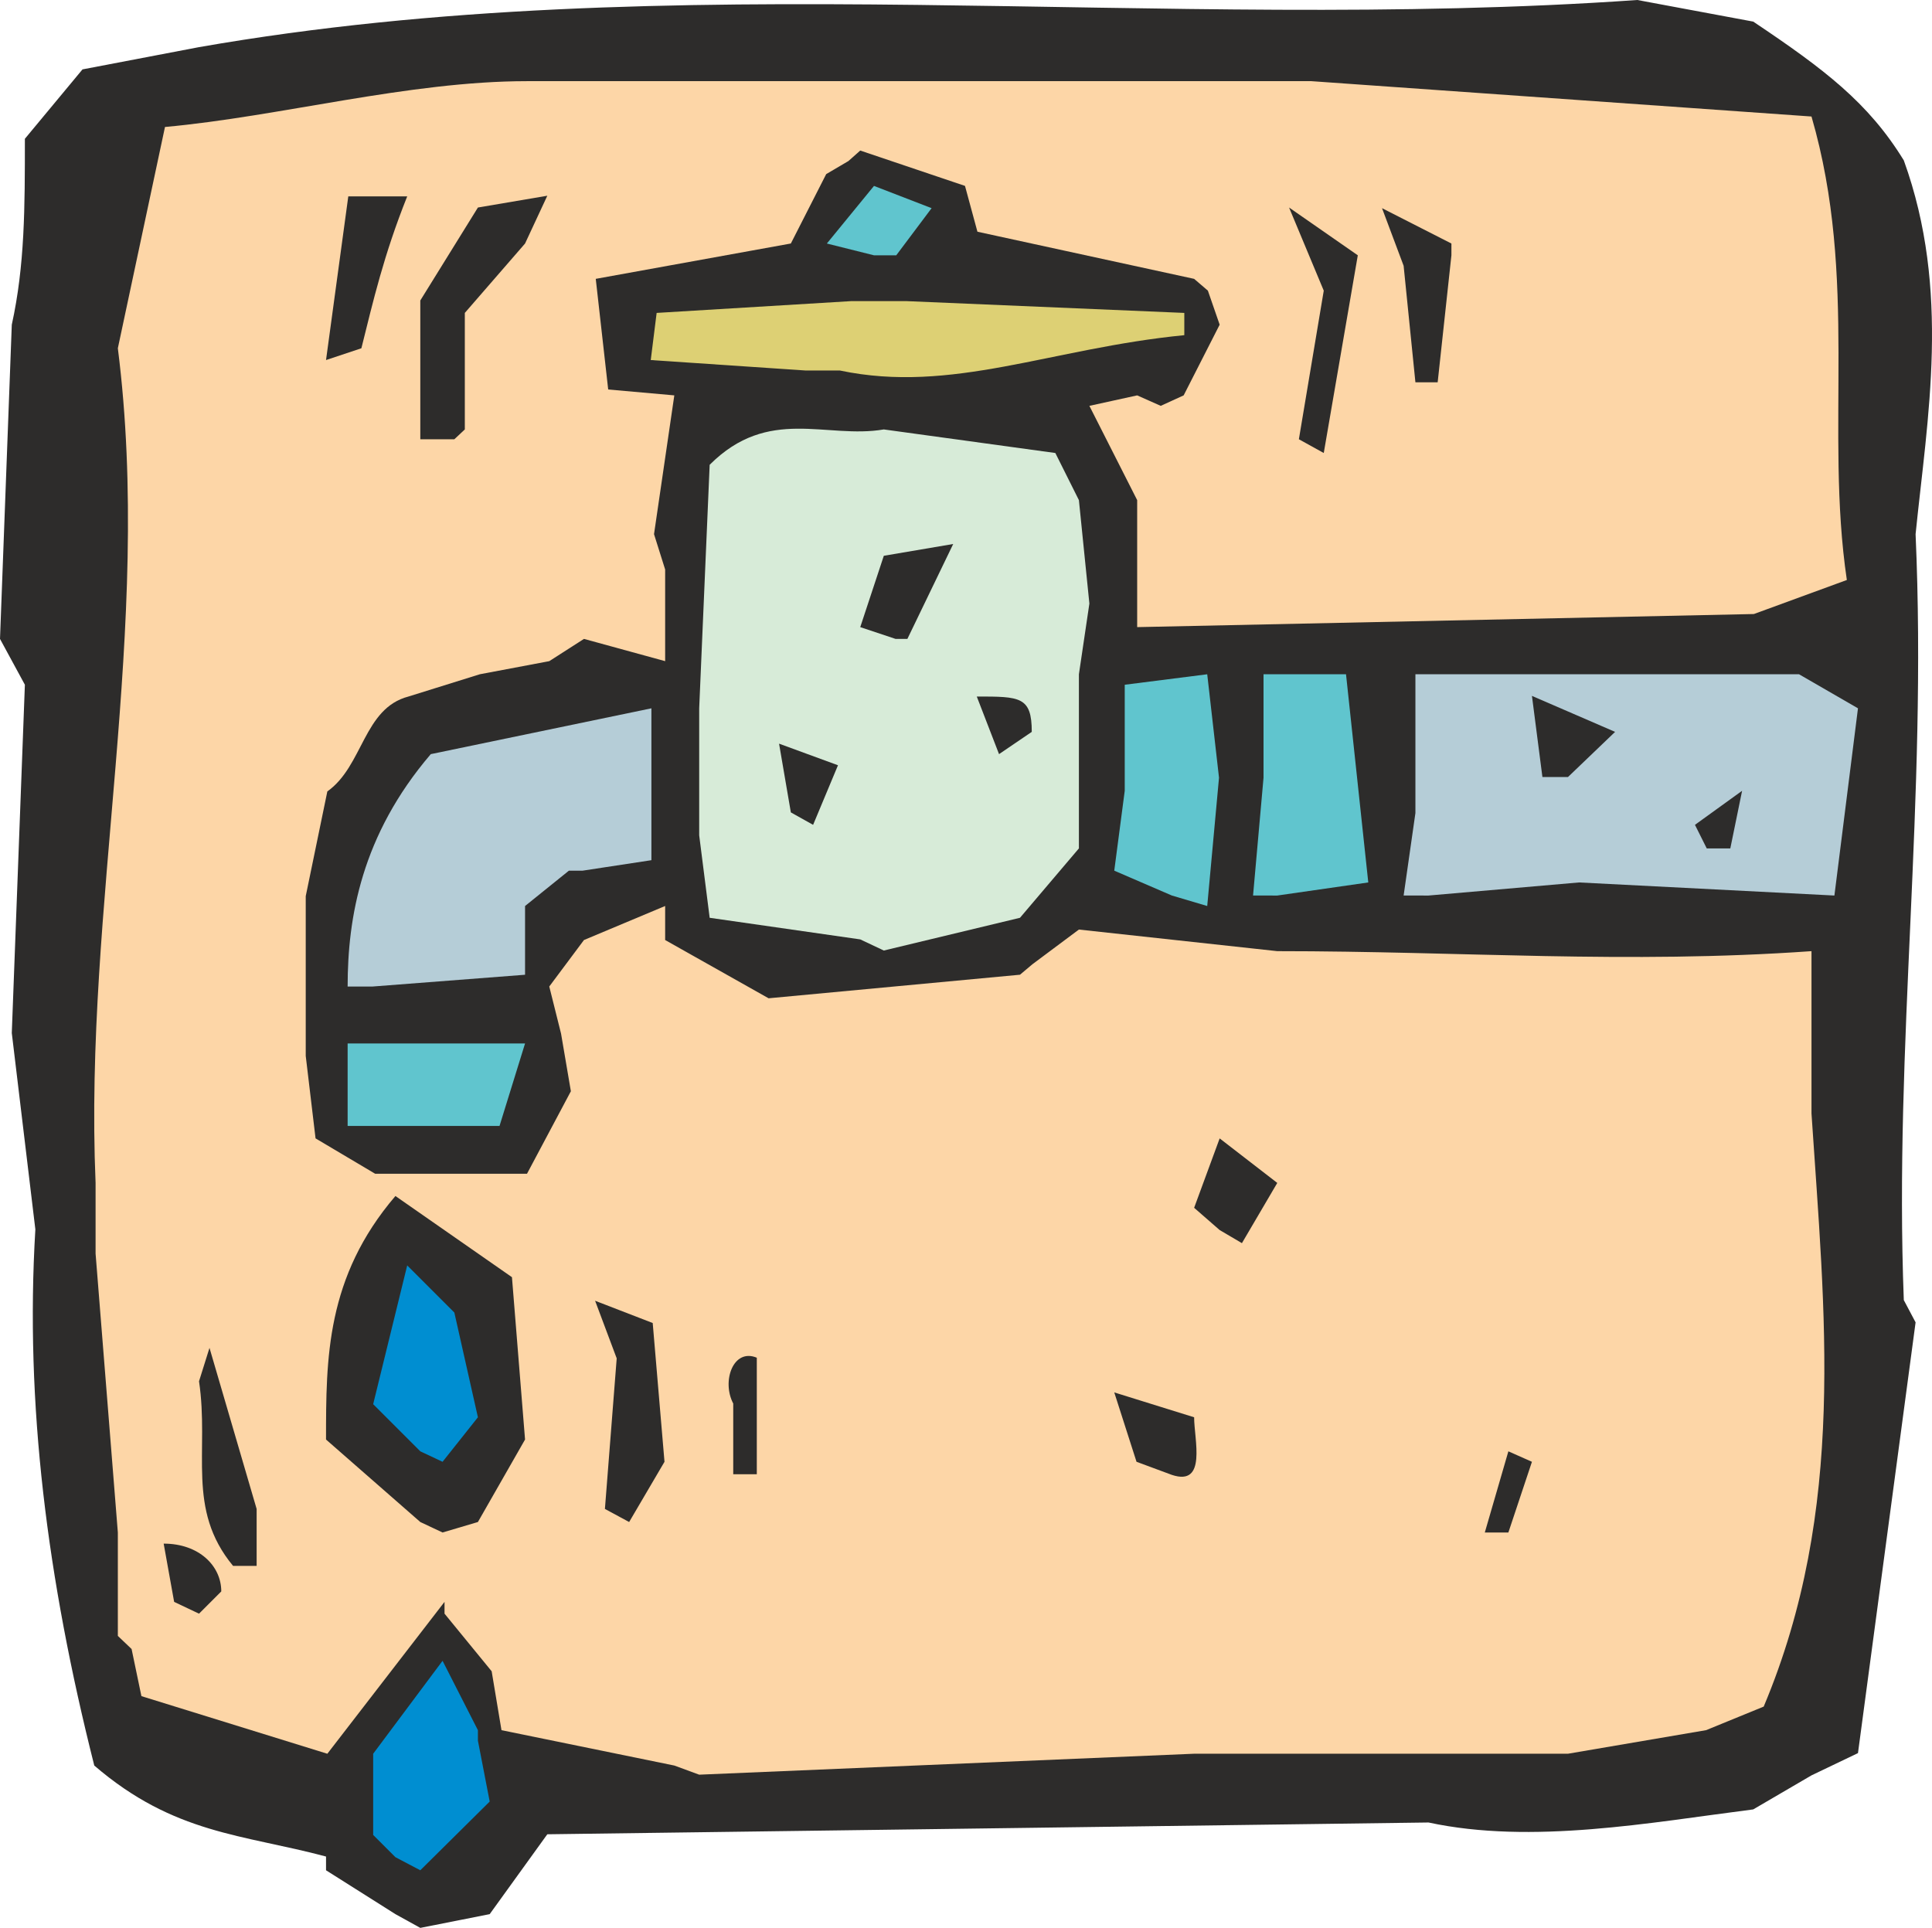
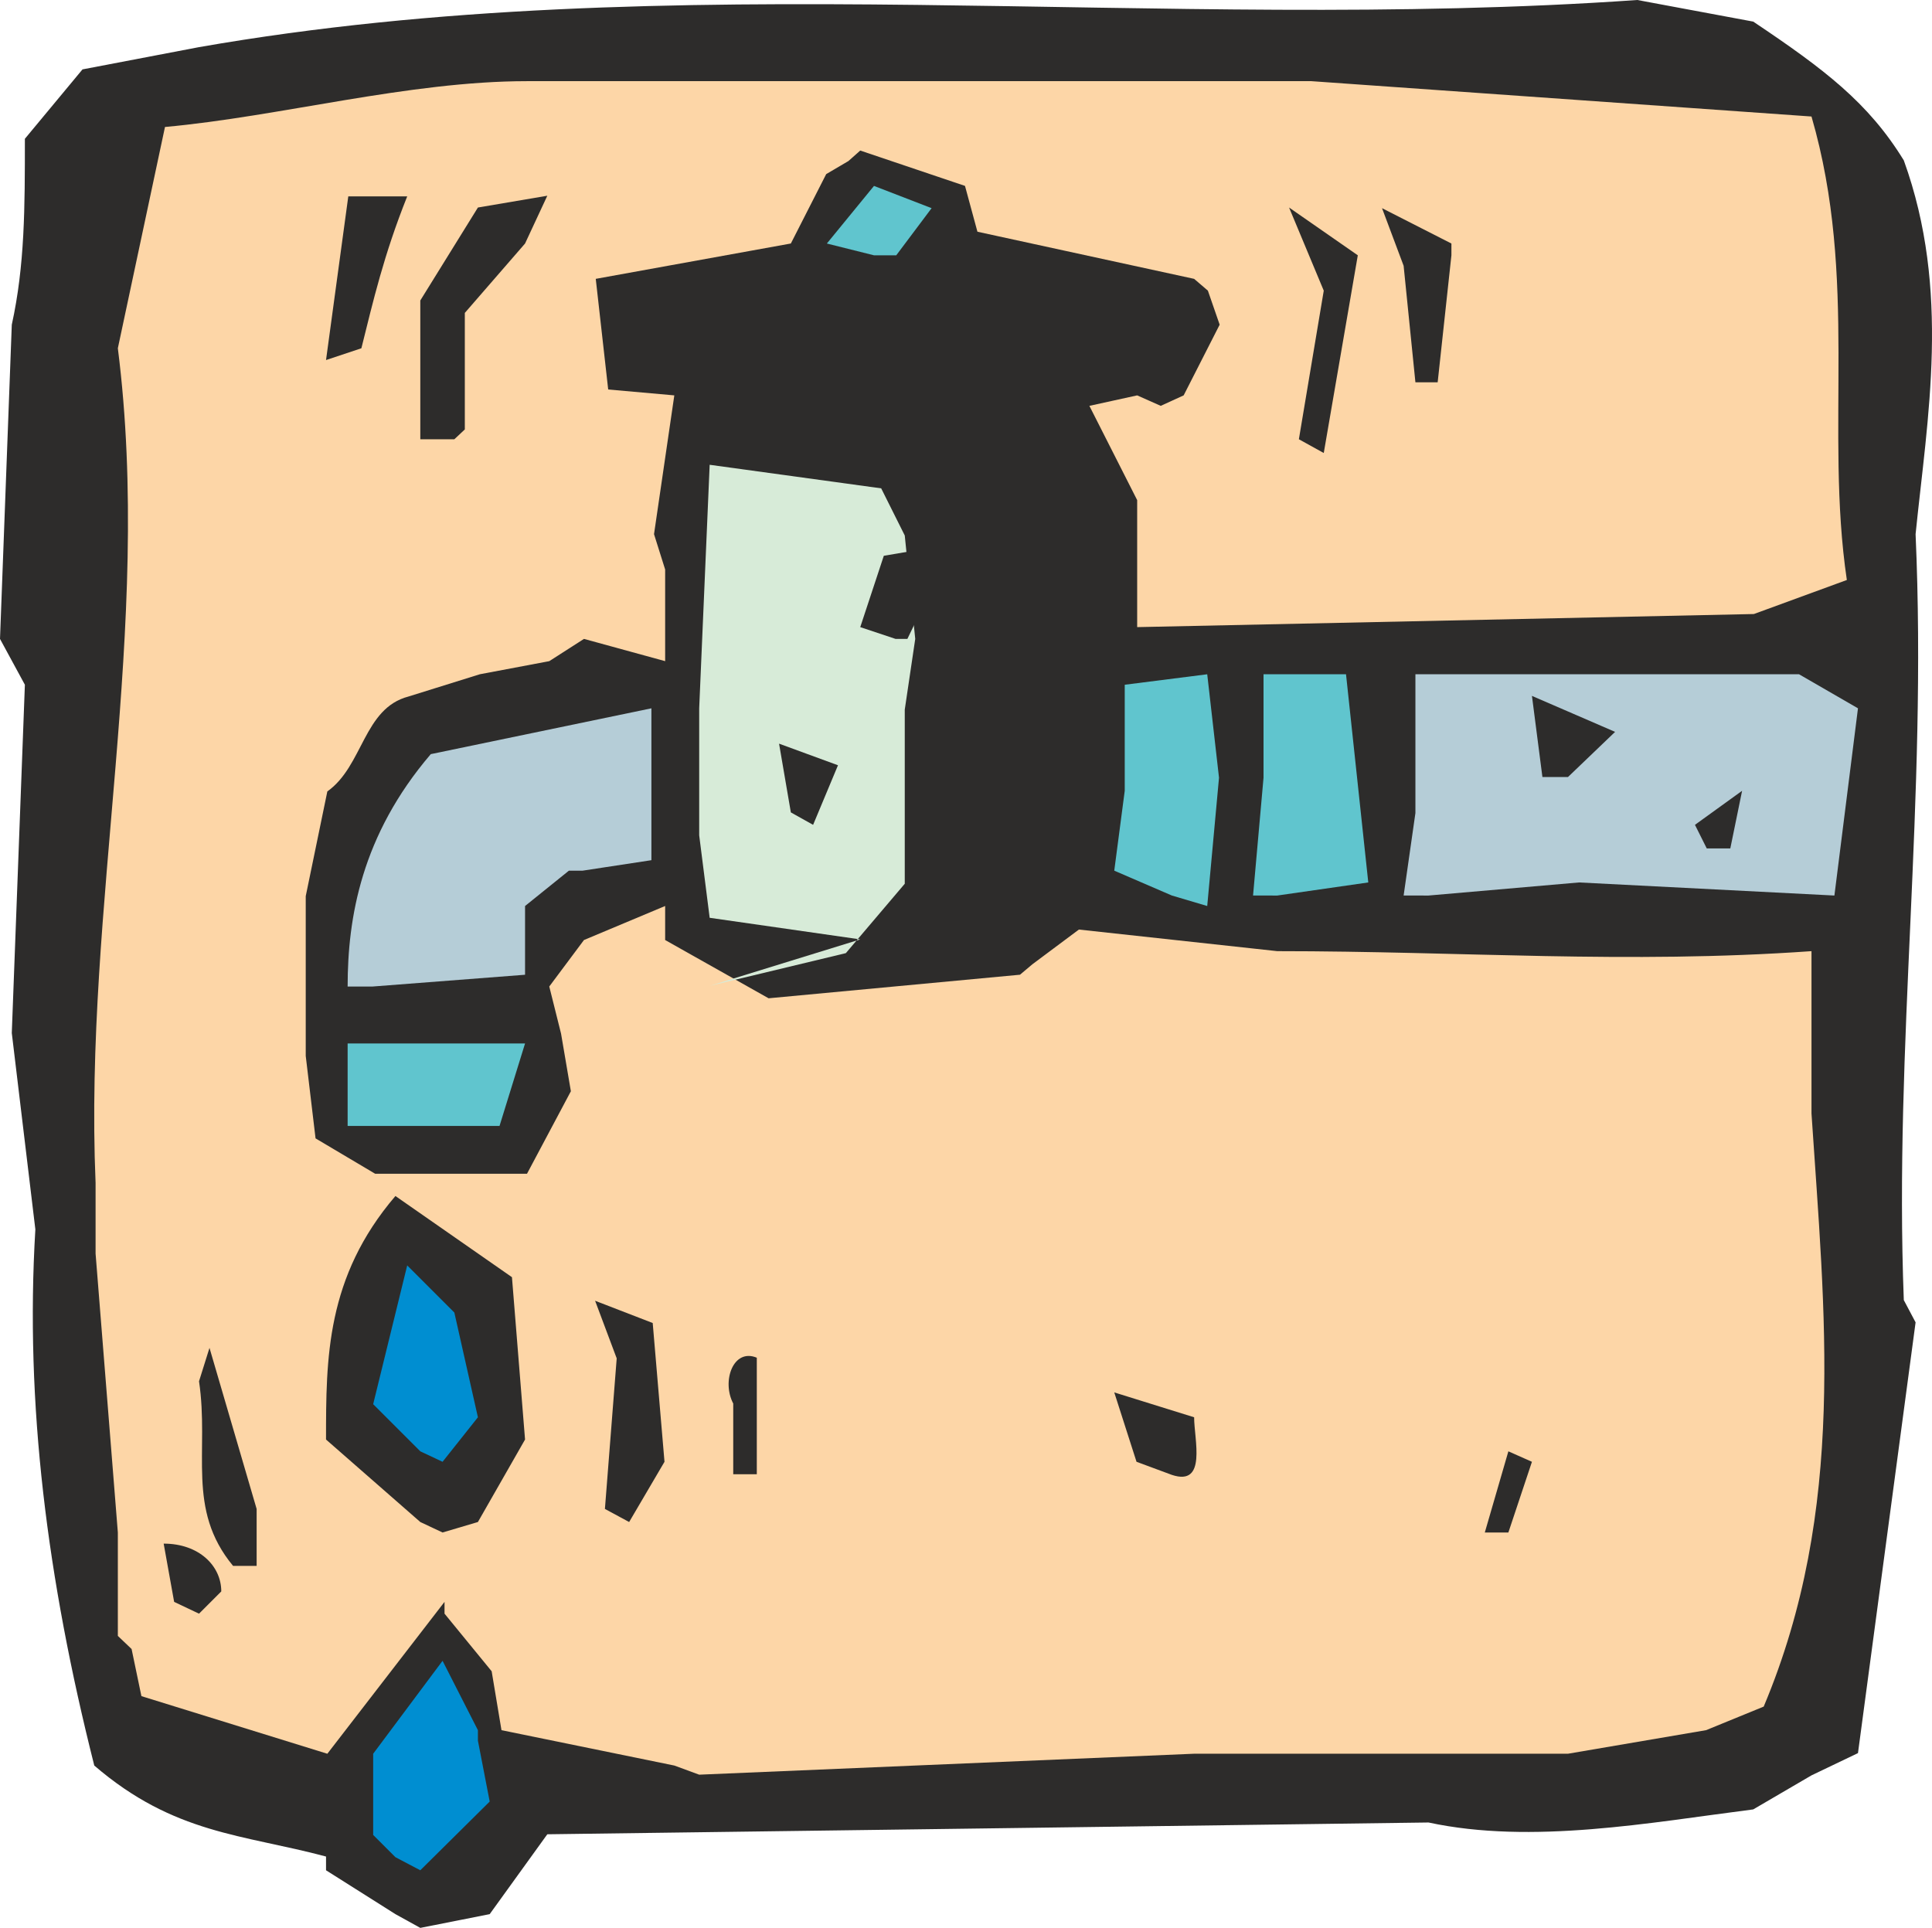
<svg xmlns="http://www.w3.org/2000/svg" width="283.303" height="282.72" viewBox="0 0 212.477 212.04">
  <path d="m233.846 527.433-7.632-4.824v-1.512c-9.144-2.448-16.704-2.448-25.488-10.008-5.184-20.52-7.632-39.816-6.48-58.968l-2.592-21.6 1.44-38.304-2.736-5.04 1.296-34.56c1.44-6.552 1.44-12.888 1.44-20.448l6.336-7.632 12.816-2.448c52.272-9.144 105.696-1.512 158.184-5.184l12.744 2.376c7.848 5.256 12.672 8.928 16.56 15.264 5.184 14.328 2.592 28.296 1.296 41.112 1.296 29.376-2.376 56.016-1.296 84.24l1.296 2.448-6.336 47.376-5.112 2.448-6.408 3.744c-11.304 1.44-24.336 3.888-35.712 1.44l-96.912 1.296-6.336 8.784-7.632 1.512z" style="fill:#2d2c2b" transform="translate(-190.358 -316.905)" />
  <path d="m233.846 521.169-2.448-2.448v-8.928l7.632-10.224 3.888 7.632v1.152l1.296 6.696-7.632 7.56z" style="fill:#008ed1" transform="translate(-190.358 -316.905)" />
  <path d="M264.518 511.089 245.51 507.2l-1.08-6.48-5.184-6.336v-1.296l-12.888 16.704-20.448-6.336-1.08-5.184-1.512-1.44v-11.376l-2.448-30.672v-7.776c-1.296-30.456 6.336-61.128 2.448-91.8l5.184-24.336c12.672-1.152 26.784-5.04 39.816-5.04h86.256l55.008 3.888c5.184 17.856 1.44 34.416 3.888 50.976l-10.224 3.744-67.824 1.44v-13.968l-5.256-10.368 5.256-1.152 2.592 1.152 2.52-1.152 3.96-7.776-1.296-3.744-1.512-1.296-23.832-5.184-1.368-5.04-11.52-3.888-1.296 1.152-2.448 1.44-3.888 7.632-21.456 3.888 1.368 12.168 7.272.648-2.232 15.264 1.224 3.888v10.08l-8.928-2.448-3.816 2.448-7.632 1.44-7.848 2.448c-4.968 1.296-4.968 7.632-8.928 10.44l-2.376 11.52v17.568l1.08 9.072 6.552 3.888h16.704l4.824-9.072-1.08-6.336-1.296-5.184 3.816-5.112 8.928-3.744v3.744l11.376 6.408 27.648-2.592 1.368-1.152 5.112-3.816 21.816 2.376c20.448 0 38.304 1.44 58.752 0v17.856c1.44 21.888 3.888 43.488-5.256 65.232l-6.336 2.592-15.192 2.592h-41.112l-54.432 2.304z" style="fill:#fdd6a7" transform="translate(-190.358 -316.905)" />
  <path d="m209.51 493.089-1.152-6.408c3.888 0 6.336 2.448 6.336 5.256l-2.448 2.448zm6.48-3.96c-5.184-6.264-2.592-12.6-3.744-20.304l1.152-3.672 5.184 17.712v6.264zm20.592-4.824-10.368-9.072c0-8.928 0-17.856 7.632-26.784l12.816 8.928 1.44 17.856-5.184 9.072-3.888 1.152zm117.072 1.152 2.592-8.928 2.592 1.152-2.592 7.776zm-96.768-2.592 1.296-16.56-2.376-6.336 6.336 2.448 1.296 15.264-3.888 6.624zm14.112-3.816v-7.776c-1.296-2.448 0-6.12 2.592-5.04v12.816zm44.352-1.369-2.448-7.631 8.784 2.736c0 2.448 1.44 7.632-2.448 6.336z" style="fill:#2d2c2b" transform="translate(-190.358 -316.905)" />
  <path d="m236.582 476.529-5.184-5.184 3.744-15.264 5.184 5.184 2.592 11.52-3.888 4.896z" style="fill:#008ed1" transform="translate(-190.358 -316.905)" />
-   <path d="m324.494 452.193-2.808-2.448 2.808-7.632 6.336 4.896-3.888 6.624z" style="fill:#2d2c2b" transform="translate(-190.358 -316.905)" />
  <path d="M228.59 440.745v-9.072h19.512l-2.808 9.072h-13.968z" style="fill:#60c5ce" transform="translate(-190.358 -316.905)" />
  <path d="M228.59 425.409c0-7.56 1.512-16.632 9.144-25.56l24.264-5.04v16.704l-7.56 1.152h-1.512l-4.824 3.888v7.56l-16.776 1.296z" style="fill:#b5cdd7" transform="translate(-190.358 -316.905)" />
-   <path d="m284.966 420.225-16.56-2.376-1.152-9.072v-13.968l1.152-26.784c6.48-6.48 12.816-2.808 19.152-3.888l18.864 2.592 2.592 5.184 1.152 11.376-1.152 7.776v19.152l-6.48 7.632-14.976 3.6z" style="fill:#d7ebd8" transform="translate(-190.358 -316.905)" />
+   <path d="m284.966 420.225-16.56-2.376-1.152-9.072v-13.968l1.152-26.784l18.864 2.592 2.592 5.184 1.152 11.376-1.152 7.776v19.152l-6.48 7.632-14.976 3.6z" style="fill:#d7ebd8" transform="translate(-190.358 -316.905)" />
  <path d="m319.238 415.4-6.336-2.735 1.152-8.784v-11.664l9.072-1.152 1.296 11.376-1.296 14.112zm8.928 0 1.152-12.96v-11.375h9.072l2.448 22.896-10.008 1.44z" style="fill:#60c5ce" transform="translate(-190.358 -316.905)" />
  <path d="m344.726 415.4 1.296-9.071v-15.264h42.192l6.48 3.744-2.592 20.592-28.08-1.44-16.56 1.44z" style="fill:#b5cdd7" transform="translate(-190.358 -316.905)" />
  <path d="m378.062 410.217-1.296-2.592 5.184-3.744-1.296 6.336zm-100.728-3.96-1.296-7.56 6.48 2.376-2.736 6.552zm82.656-3.888-1.152-8.928 9.144 3.96-5.184 4.968zm-59.76-2.52-2.448-6.336c4.752 0 6.048 0 6.048 3.888zm-15.264-13.969 2.592-7.847 7.632-1.296-5.04 10.44h-1.296zm48.24-20.663 2.736-16.344-3.816-9.144 7.56 5.256-3.744 21.744zm-96.624 0v-15.264l6.336-10.224 7.632-1.296-2.448 5.256-6.624 7.632v12.816l-1.152 1.08z" style="fill:#2d2c2b" transform="translate(-190.358 -316.905)" />
-   <path d="m278.99 357.657-17.064-1.152.648-5.184 21.384-1.296h6.12l30.528 1.296v2.448c-14.688 1.44-25.56 6.48-37.872 3.888z" style="fill:#ddd074" transform="translate(-190.358 -316.905)" />
  <path d="m346.022 358.953-1.296-12.816-2.376-6.336 7.632 3.888v1.296l-1.512 13.968zm-119.808-2.448 2.448-18h6.48c-2.592 6.48-3.744 11.52-5.04 16.704z" style="fill:#2d2c2b" transform="translate(-190.358 -316.905)" />
  <path d="m286.478 344.985-5.184-1.296 5.184-6.336 6.336 2.448-3.888 5.184z" style="fill:#60c5ce" transform="translate(-190.358 -316.905)" />
</svg>